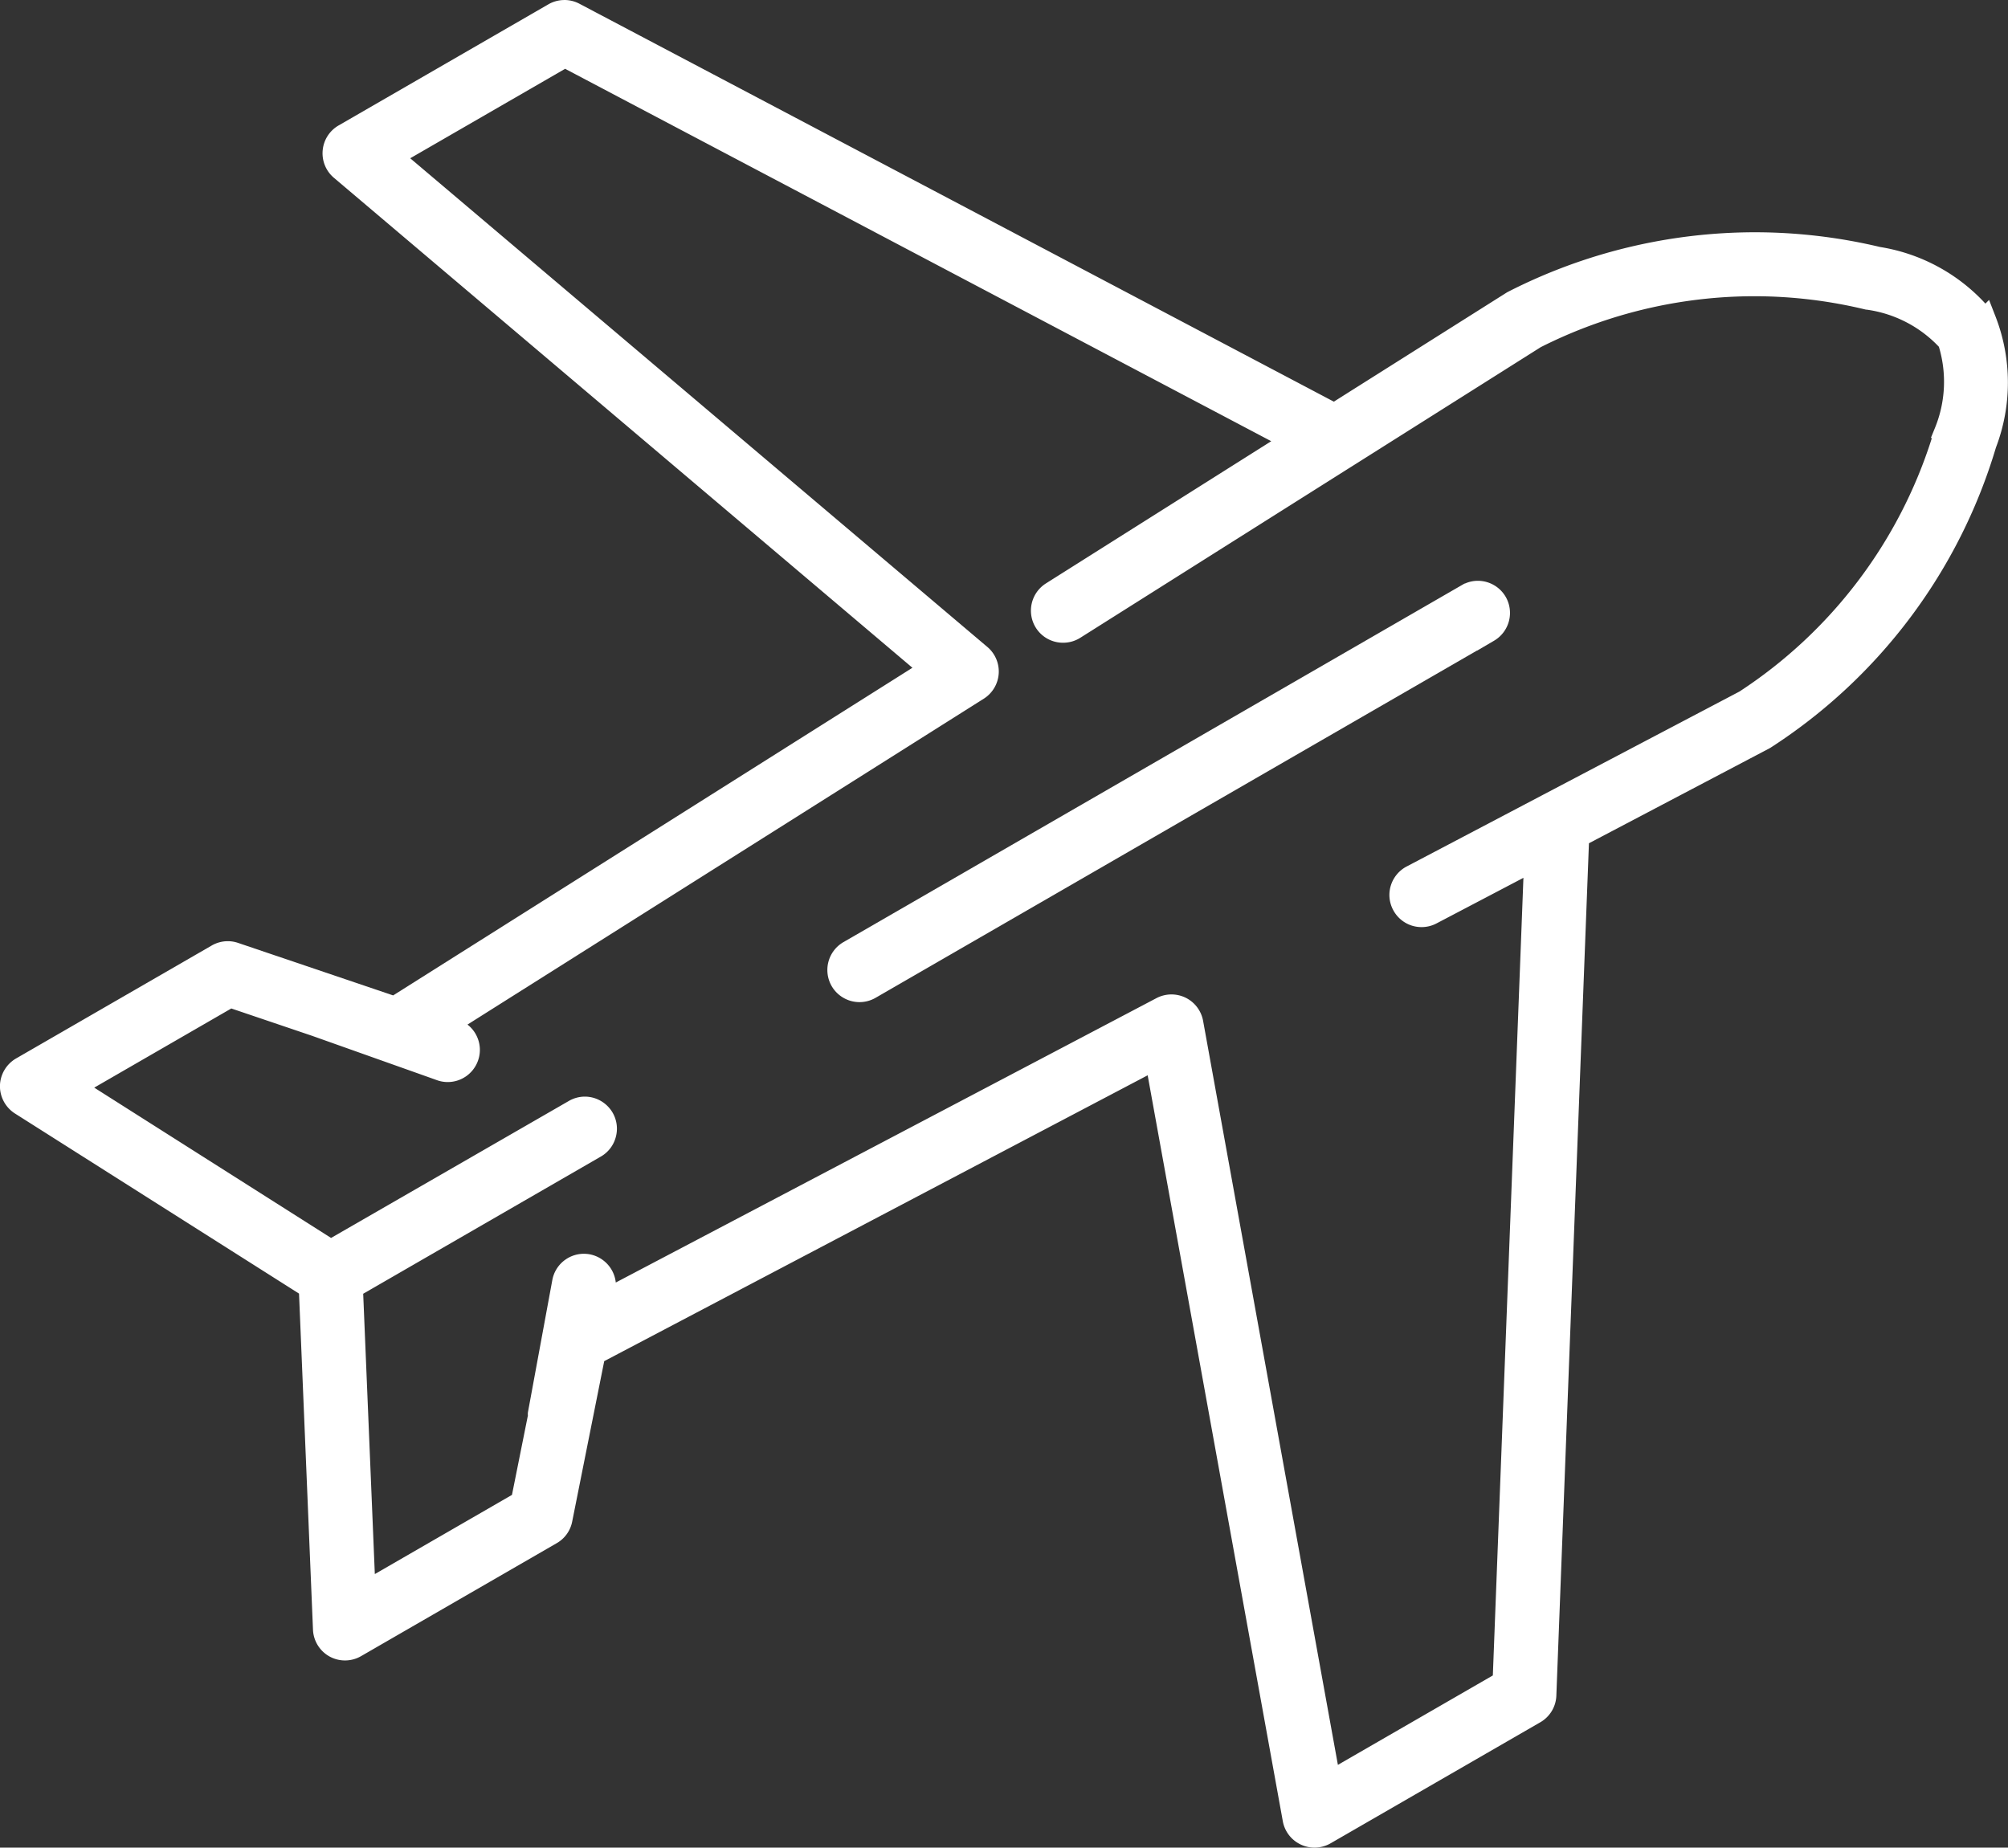
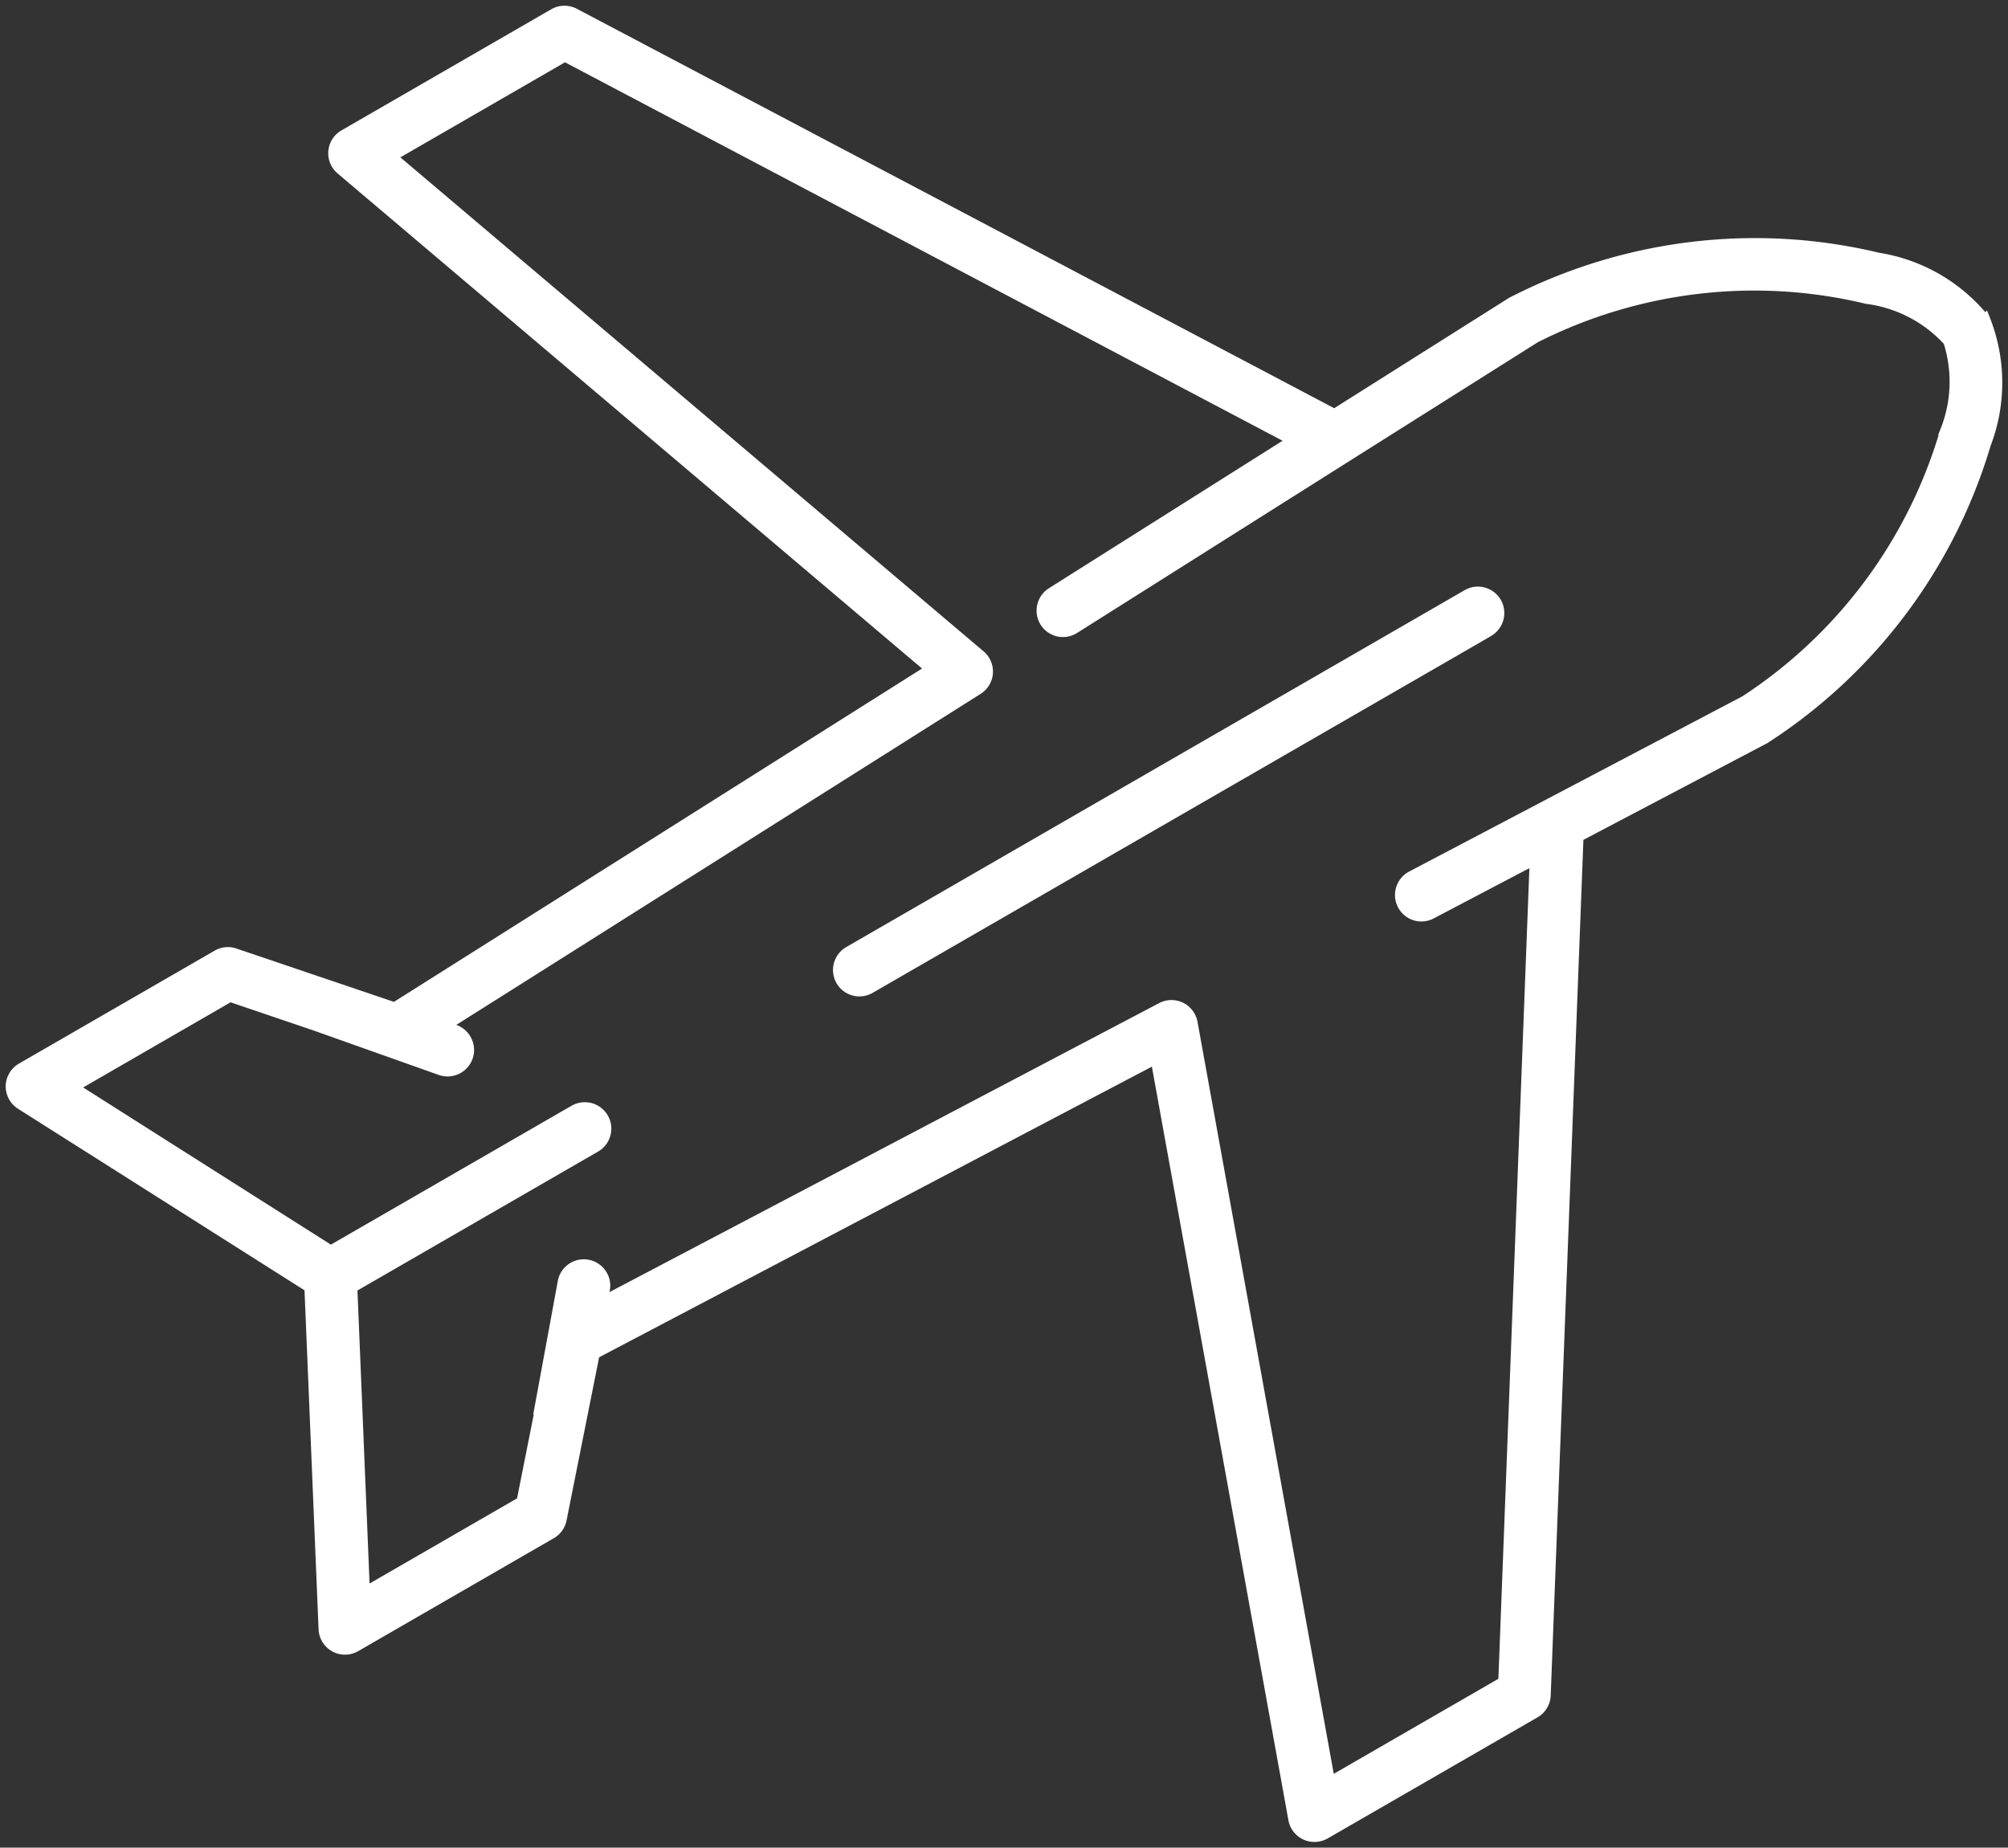
<svg xmlns="http://www.w3.org/2000/svg" id="Layer_1" data-name="Layer 1" viewBox="0 0 882.43 812.03">
  <rect x="0" y="0" width="882.43" height="812.03" fill="#333333" stroke="none" />
  <defs>
    <style>.cls-1,.cls-2{fill:#fff;}.cls-1{fill-rule:evenodd;}</style>
  </defs>
  <path class="cls-1" d="M900.21-255.49a11.49,11.49,0,0,1-4.87-1.07,11.6,11.6,0,0,1-6.55-8.48l-60-331.18L585.88-468.49l-14.31,71.7A11.61,11.61,0,0,1,566-389l-86,49.66a11.69,11.69,0,0,1-5.8,1.55,11.68,11.68,0,0,1-5.61-1.44,11.68,11.68,0,0,1-6-9.7l-6.18-149L330.48-577.73a11.7,11.7,0,0,1-5.39-10,11.69,11.69,0,0,1,5.81-9.82l86-49.65a11.56,11.56,0,0,1,5.8-1.57,11.31,11.31,0,0,1,3.75.63l69.25,23.45,232.09-146.5L470.94-988.79a11.64,11.64,0,0,1-4.06-9.91,11.6,11.6,0,0,1,5.76-9l92.2-53.24a11.7,11.7,0,0,1,5.81-1.55,11.67,11.67,0,0,1,5.43,1.34L908.92-885.6l11.41-7.21h0l65.84-41.56.1,0a236,236,0,0,1,107.47-26,235.07,235.07,0,0,1,54.59,6.43,77.64,77.64,0,0,1,46.72,26.11l.76-.73,1.37,3.47a77.71,77.71,0,0,1,.2,56,235.22,235.22,0,0,1-98,130.6l-.09.06-80.86,42.53-14.37,376.05a11.56,11.56,0,0,1-5.8,9.61L906-257A11.69,11.69,0,0,1,900.21-255.49Zm-62.82-370a11.69,11.69,0,0,1,5.1,1.17,11.66,11.66,0,0,1,6.35,8.37l59.88,330.53,72.35-41.77,13.62-356.27-42,22.07a11.58,11.58,0,0,1-5.45,1.36,11.55,11.55,0,0,1-3.41-.51,11.54,11.54,0,0,1-6.86-5.7,11.48,11.48,0,0,1-.8-8.89A11.64,11.64,0,0,1,941.9-682l59.42-31.23.35-.19,86.59-45.54a210.21,210.21,0,0,0,86.25-114.8l-.19-.1.85-2.12a56,56,0,0,0,1.64-37.92,56.21,56.21,0,0,0-33.69-17.51l-.12,0-.13,0a210.3,210.3,0,0,0-49.44-5.9,211.08,211.08,0,0,0-95.05,22.72L915-862h0L795.89-786.8a11.57,11.57,0,0,1-6.15,1.77,11.57,11.57,0,0,1-9.83-5.41,11.66,11.66,0,0,1,3.56-16l.62-.39h0L886.23-871.3,570.88-1037.63l-72.34,41.78L754.85-778.73a11.63,11.63,0,0,1,4.08,9.67,11.63,11.63,0,0,1-5.39,9L523.06-614.54l.13,0a11.54,11.54,0,0,1,6.6,6,11.53,11.53,0,0,1,.46,8.89,11.64,11.64,0,0,1-11,7.73,11.63,11.63,0,0,1-3.87-.67l-1.67-.59h0l-53.31-18.93L423.92-624.5l-64.79,37.42L468-518,573.7-579a11.63,11.63,0,0,1,5.88-1.59,11.84,11.84,0,0,1,3,.38,11.75,11.75,0,0,1,7.1,5.43,11.52,11.52,0,0,1,1.14,8.88,11.56,11.56,0,0,1-5.49,7.05l-105.65,61L485-369.06l64.82-37.43L557.08-443a2.9,2.9,0,0,1,0-1.26L567.72-502a11.52,11.52,0,0,1,4.82-7.48,11.51,11.51,0,0,1,6.62-2.07,11.39,11.39,0,0,1,2.1.19,11.68,11.68,0,0,1,7.47,4.86,11.56,11.56,0,0,1,1.84,8.72l-.12.63L832-624.16A11.63,11.63,0,0,1,837.39-625.49Z" transform="translate(-322.59 1065.01)" />
-   <path class="cls-2" d="M570.65-1060a9.16,9.16,0,0,1,4.26,1L909-882.71l12-7.6h0l66.36-41.89a232.55,232.55,0,0,1,106.33-25.73,232.46,232.46,0,0,1,54.1,6.38,75.33,75.33,0,0,1,47,27.32h0a75.36,75.36,0,0,1,.16,54.31,232.63,232.63,0,0,1-97,129.3l-82,43.15L1001.55-320a9.13,9.13,0,0,1-4.55,7.55l-92.21,53.23a9.18,9.18,0,0,1-4.57,1.22,9.12,9.12,0,0,1-3.83-.84,9.09,9.09,0,0,1-5.14-6.65L830.64-600l-247,129.87-14.54,72.87a9.08,9.08,0,0,1-4.38,6.11l-86,49.66a9,9,0,0,1-4.55,1.22,9.08,9.08,0,0,1-4.41-1.13,9.1,9.1,0,0,1-4.71-7.61L458.84-499.3l-127-80.54a9.14,9.14,0,0,1-4.23-7.89,9.15,9.15,0,0,1,4.56-7.71l86-49.65a9.09,9.09,0,0,1,4.55-1.23,8.92,8.92,0,0,1,2.93.49L496-622l236-149L472.56-990.7a9.08,9.08,0,0,1-3.19-7.77,9.09,9.09,0,0,1,4.52-7.08l92.2-53.24a9.14,9.14,0,0,1,4.56-1.22M519.29-594.43a9,9,0,0,1-3-.53h0l-55-19.52-37.63-12.74L354.3-587.18,468-515.1l107-61.77a9.15,9.15,0,0,1,4.63-1.26,9.12,9.12,0,0,1,2.32.3,9.14,9.14,0,0,1,5.58,4.26,9.1,9.1,0,0,1,.89,7,9.11,9.11,0,0,1-4.31,5.54l-107,61.76,5.58,134.48L552-404.89,559.65-443c0-.24-.19-.43-.14-.67l10.67-57.84a9.13,9.13,0,0,1,3.79-5.88,9.11,9.11,0,0,1,5.19-1.62,9.21,9.21,0,0,1,1.65.15,9.11,9.11,0,0,1,5.86,3.81,9.12,9.12,0,0,1,1.44,6.85l-1.05,5.7,246.09-129.4a9,9,0,0,1,4.24-1,9.09,9.09,0,0,1,4,.92,9.12,9.12,0,0,1,5,6.57l60.51,334,76.63-44.23,13.83-362-45.8,24.08a9.12,9.12,0,0,1-4.29,1.07,9.12,9.12,0,0,1-2.68-.4,9.12,9.12,0,0,1-5.38-4.47,9.12,9.12,0,0,1-.63-7,9.11,9.11,0,0,1,4.49-5.36l59.75-31.41,0,0,86.7-45.59a212.6,212.6,0,0,0,88-118.22h0a58.48,58.48,0,0,0,1.56-40.12v0a58.7,58.7,0,0,0-35.58-18.72,212.81,212.81,0,0,0-50-6,212.73,212.73,0,0,0-96.29,23l-82.85,52.3h0L794.56-788.91a9,9,0,0,1-4.82,1.38,9.12,9.12,0,0,1-7.72-4.25,9.13,9.13,0,0,1,2.8-12.55h0l106.39-67.16-320.39-169-76.62,44.25,259,219.42a9.1,9.1,0,0,1,3.21,7.59,9.11,9.11,0,0,1-4.23,7.08L517.37-613.91l5,1.77a9.1,9.1,0,0,1,5.54,11.64,9.13,9.13,0,0,1-8.6,6.07M570.65-1065a14.15,14.15,0,0,0-7.07,1.89l-92.19,53.24a14.08,14.08,0,0,0-7,11,14.09,14.09,0,0,0,4.94,12L723.56-771.53l-228.2,144-68.15-23.08a14,14,0,0,0-4.53-.75,14.15,14.15,0,0,0-7.05,1.9l-86,49.65a14.23,14.23,0,0,0-7.06,11.93,14.25,14.25,0,0,0,6.55,12.22L454-496.48l6.13,147.66A14.15,14.15,0,0,0,467.39-337a14.06,14.06,0,0,0,6.81,1.75,14.09,14.09,0,0,0,7.06-1.89l86-49.66a14,14,0,0,0,6.78-9.47l14.08-70.52L826.94-592.42l59.39,327.83a14.1,14.1,0,0,0,8,10.3,14,14,0,0,0,5.93,1.3,14.18,14.18,0,0,0,7.07-1.89l92.21-53.23a14.07,14.07,0,0,0,7-11.69l14.32-374.6,79.48-41.8.19-.11.19-.12a237.78,237.78,0,0,0,99-131.89,80.19,80.19,0,0,0-.24-57.74l-2.78-7.13-1.61,1.61a80.21,80.21,0,0,0-46.3-24.88,238.12,238.12,0,0,0-55.08-6.47,238.7,238.7,0,0,0-108.62,26.28l-.19.1-.19.12-65.14,41.12h0l-1.23.77-9.58,6.06-331.56-174.9a14.13,14.13,0,0,0-6.59-1.63Zm-67.79,69.55,68.08-39.32L881.24-871.1l-97.86,61.77h0l-1.24.79a14.15,14.15,0,0,0-4.34,19.42,14.07,14.07,0,0,0,12,6.59,14.12,14.12,0,0,0,7.47-2.14l118.52-74.81h0l1.23-.77,82.65-52.18a208.71,208.71,0,0,1,93.82-22.39,207.93,207.93,0,0,1,48.85,5.83l.25.06.26,0a53.77,53.77,0,0,1,31.8,16.33,53.54,53.54,0,0,1-1.74,35.68l-1.76,4.31.39.19A207.72,207.72,0,0,1,1087-761.08l-86.5,45.48-.66.35,0,0-59.09,31.06a14.19,14.19,0,0,0-6.93,8.3,14,14,0,0,0,1,10.8,14.1,14.1,0,0,0,8.33,6.92,14.36,14.36,0,0,0,4.16.62,14.12,14.12,0,0,0,6.64-1.66l38.12-20L978.63-328.66l-68.09,39.3-59.24-327a14.19,14.19,0,0,0-7.71-10.18,14.29,14.29,0,0,0-6.2-1.42,14.23,14.23,0,0,0-6.56,1.61l-237.63,125a14.08,14.08,0,0,0-2.41-6.5,14.21,14.21,0,0,0-9.07-5.9,14.77,14.77,0,0,0-2.56-.23,14.07,14.07,0,0,0-8,2.51,14.05,14.05,0,0,0-5.86,9.1l-10.66,57.8a5.3,5.3,0,0,0-.06,1.64l-7,34.92-60.27,34.8-5.11-123.2,104.36-60.25a14,14,0,0,0,6.63-8.56,14,14,0,0,0-1.37-10.76,14.23,14.23,0,0,0-8.64-6.6,14.12,14.12,0,0,0-3.6-.47,14.12,14.12,0,0,0-7.17,2L468.08-520.94,364-587l60.24-34.79,35.45,12,51.61,18.33h0l3.33,1.19a14.06,14.06,0,0,0,4.71.82,14.14,14.14,0,0,0,13.31-9.4,14,14,0,0,0-.55-10.79,13.94,13.94,0,0,0-4.07-5.07l226.9-143.23a14.17,14.17,0,0,0,6.55-11,14.12,14.12,0,0,0-5-11.75L502.86-995.46Z" transform="translate(-322.59 1065.01)" />
  <path class="cls-1" d="M700.28-627.08a11.66,11.66,0,0,1-10.07-5.82,11.65,11.65,0,0,1,4.18-15.83l.59-.34h0L966.88-806h.06a11.62,11.62,0,0,1,5.11-1.2,11.66,11.66,0,0,1,10.08,5.82,11.66,11.66,0,0,1-4.2,15.83l-3.76,2.21v0L706-628.61A11.67,11.67,0,0,1,700.28-627.08Z" transform="translate(-322.59 1065.01)" />
-   <path class="cls-2" d="M972.05-804.75a9.11,9.11,0,0,1,7.91,4.57,9.12,9.12,0,0,1-3.29,12.42h0l-271.89,157a9.06,9.06,0,0,1-4.5,1.2,9.12,9.12,0,0,1-7.91-4.57,9.12,9.12,0,0,1,3.29-12.42h0l271.89-157h0a9.06,9.06,0,0,1,4.49-1.2m0-5a14,14,0,0,0-5.66,1.2h-.17l-1.17.67L694.32-651.57h0l-1.18.68a14.16,14.16,0,0,0-5.08,19.24,14.15,14.15,0,0,0,12.23,7.07,14.11,14.11,0,0,0,7-1.85L971.67-779.1v.07l7.53-4.41a14.16,14.16,0,0,0,5.09-19.24,14.16,14.16,0,0,0-12.24-7.07Z" transform="translate(-322.59 1065.01)" />
</svg>